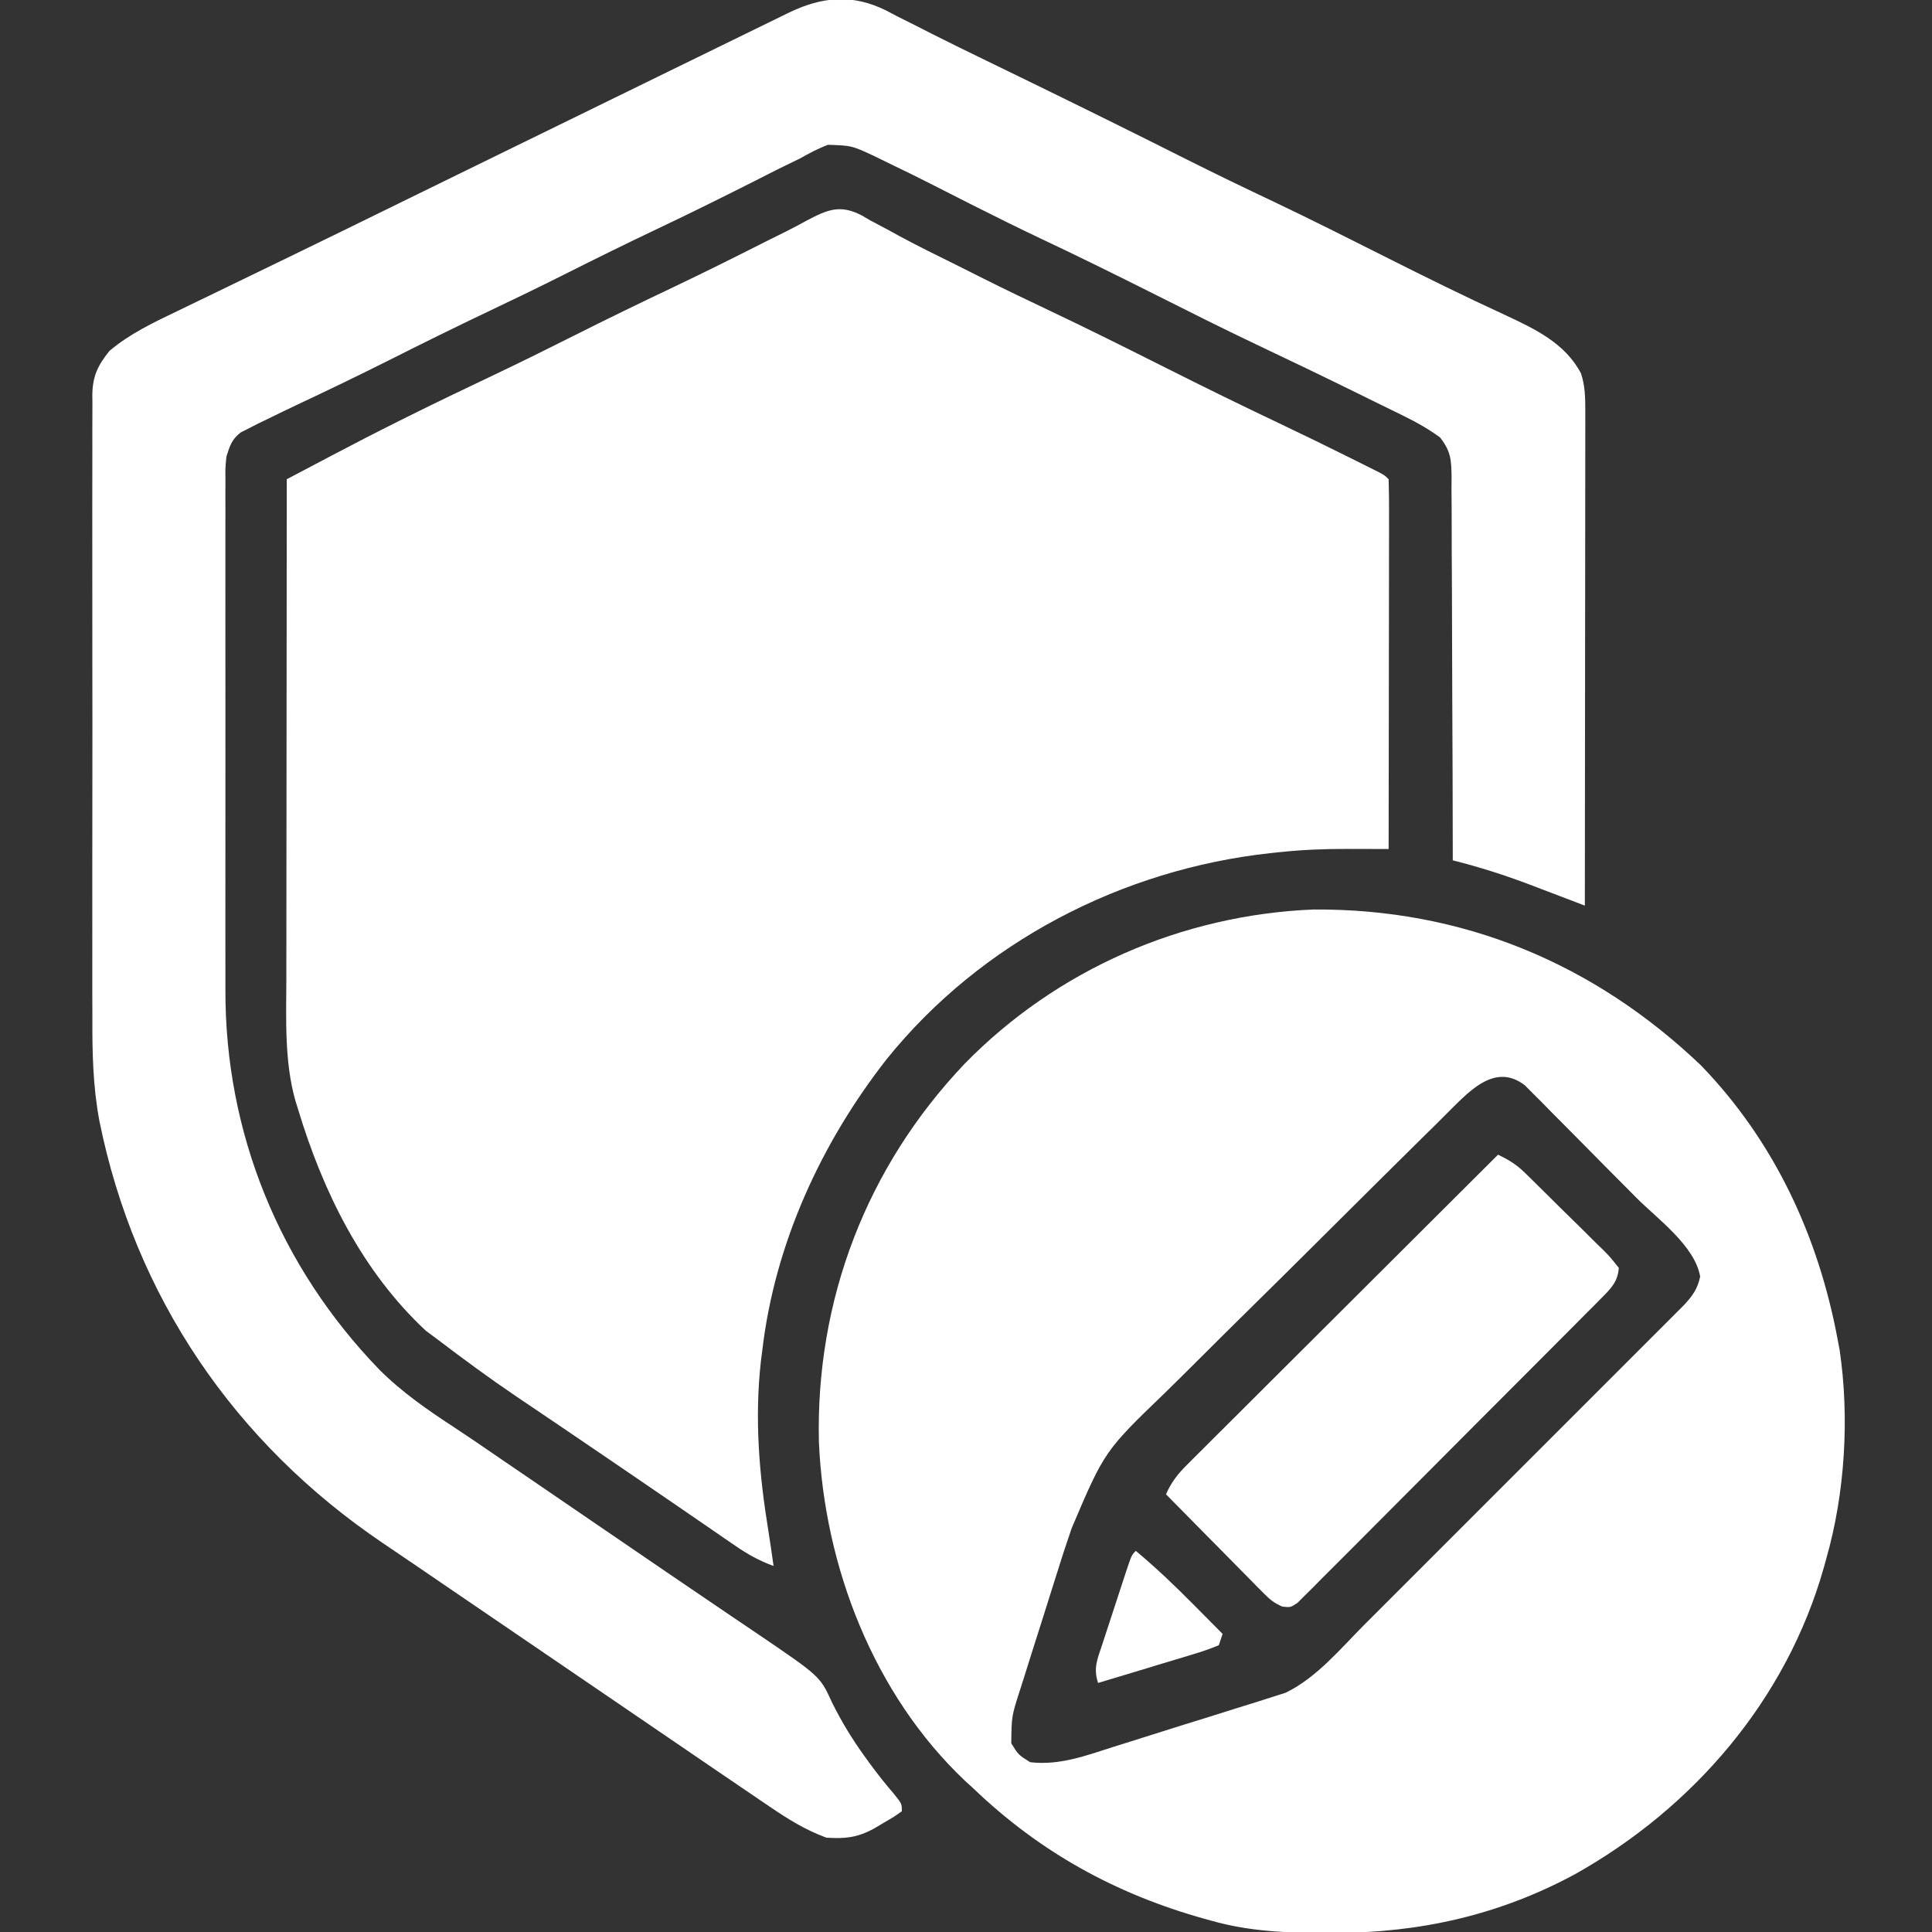
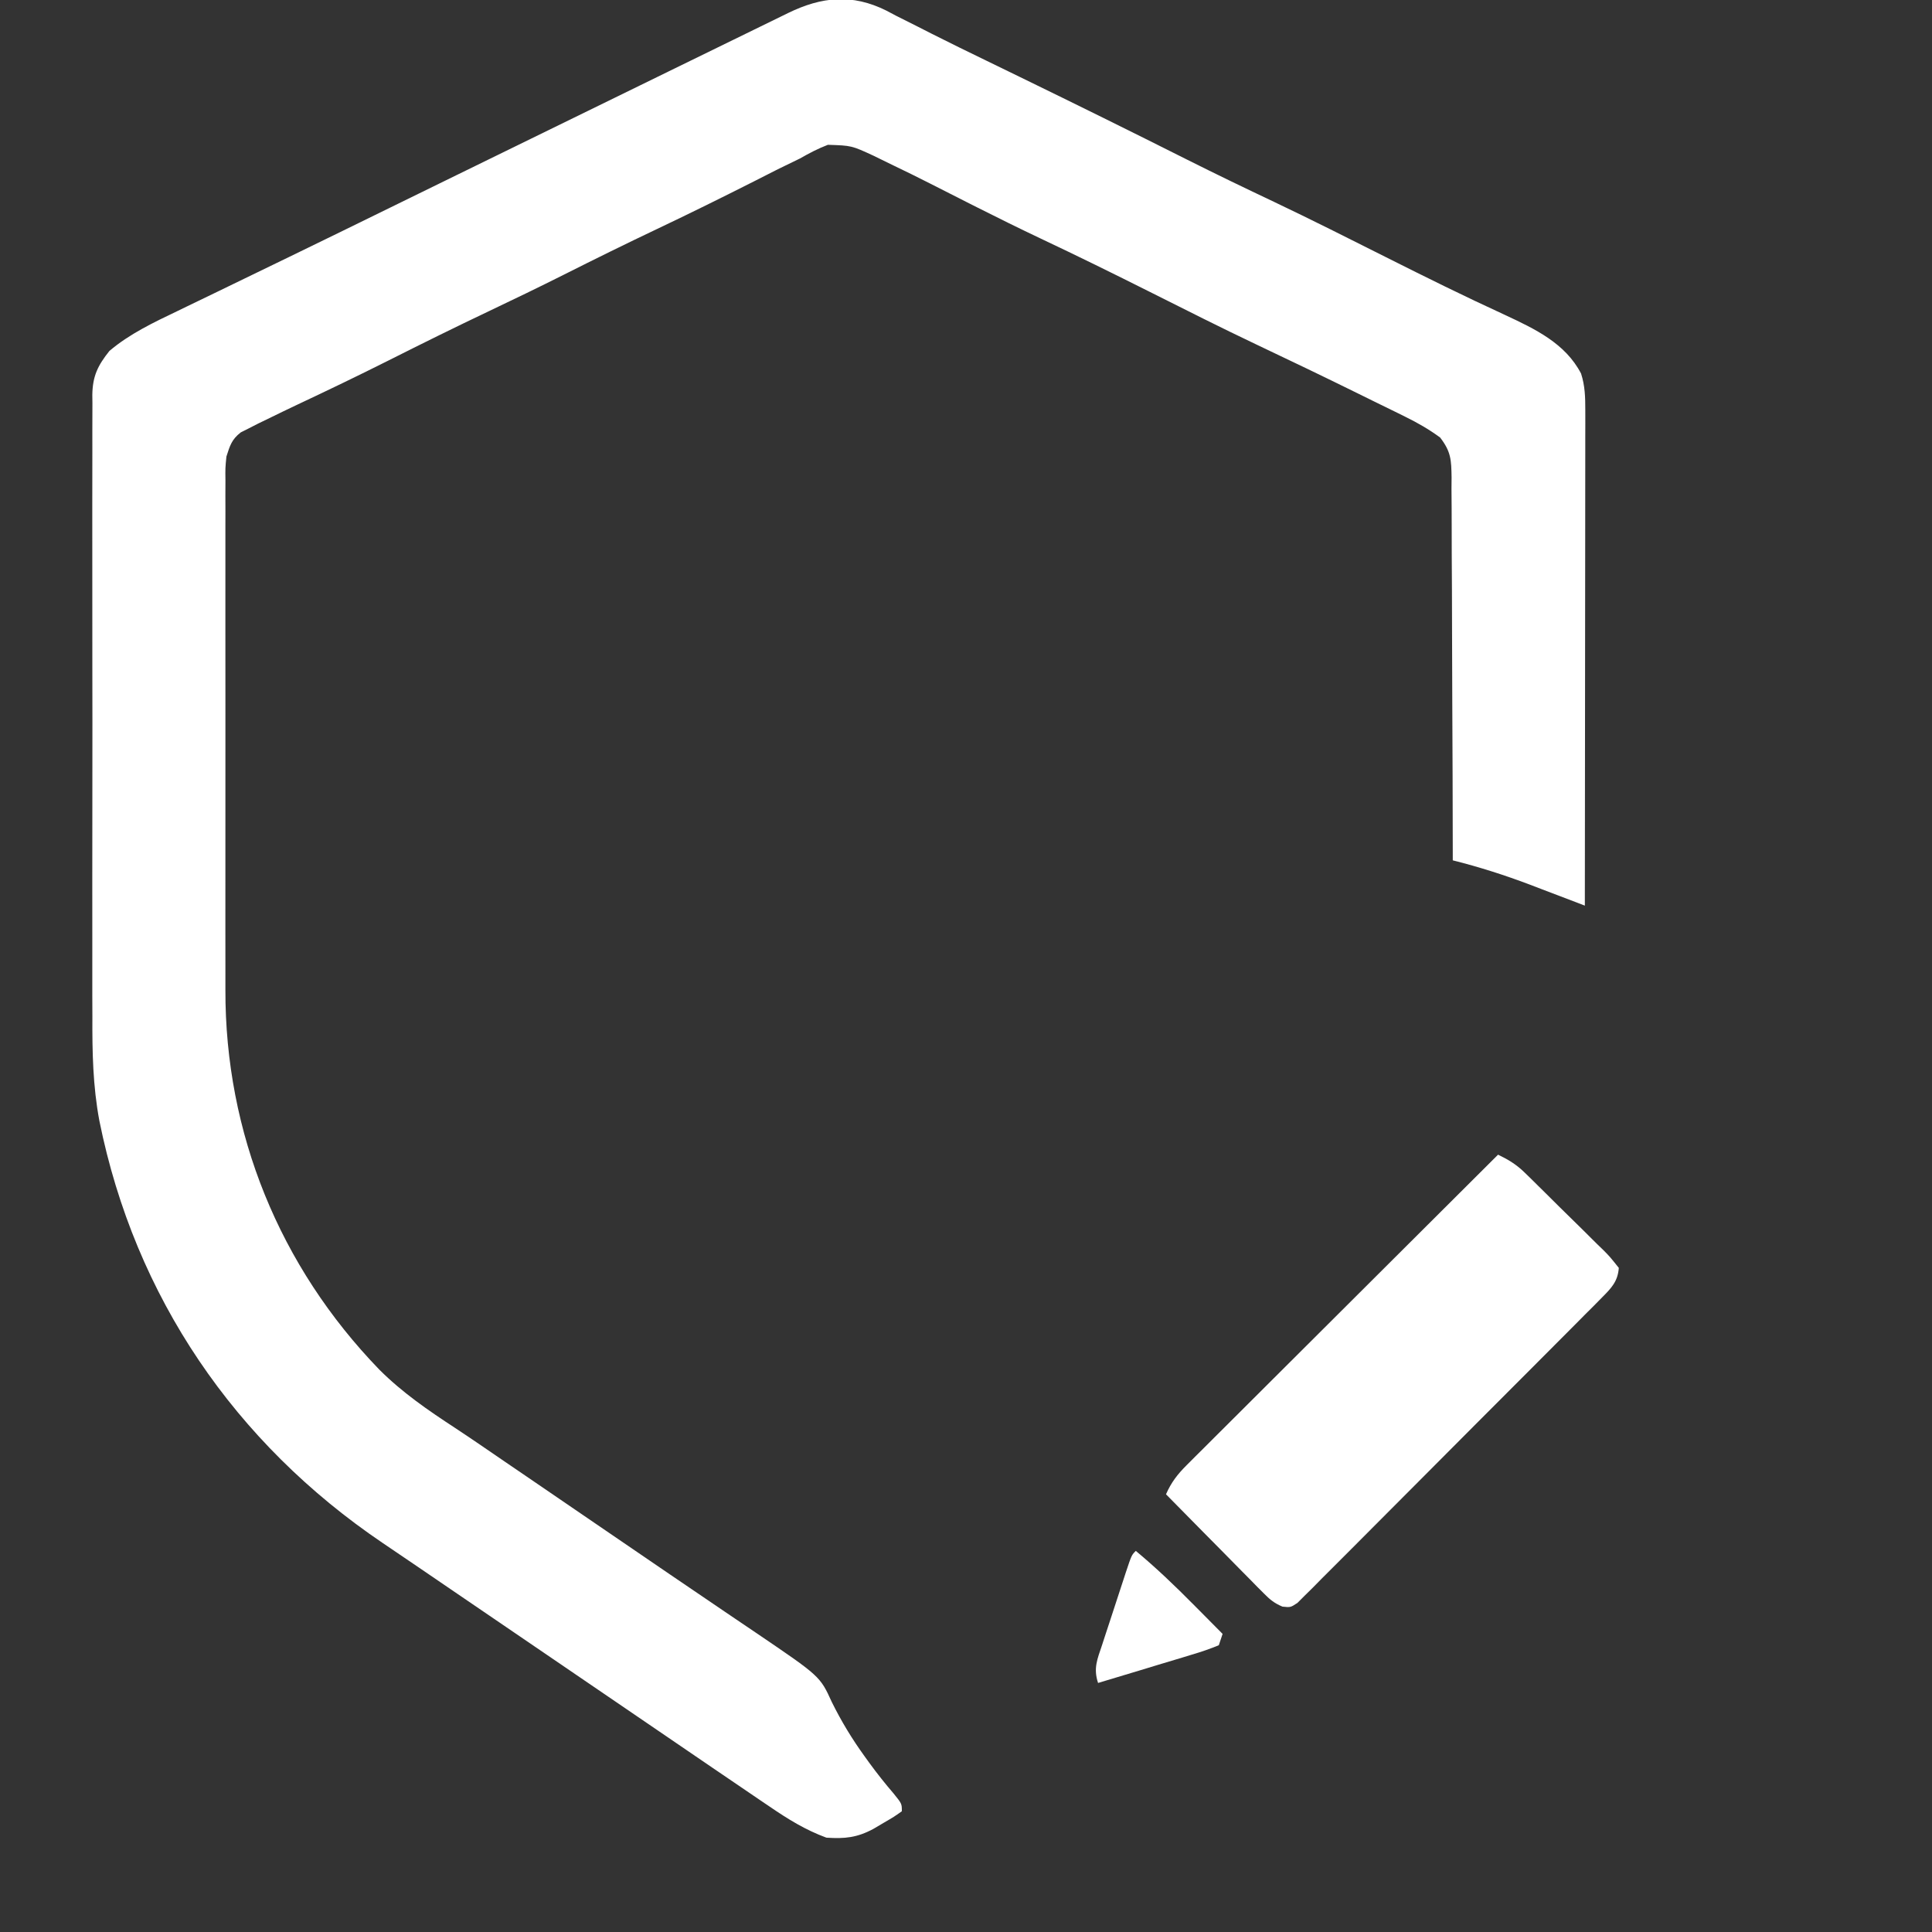
<svg xmlns="http://www.w3.org/2000/svg" fill="none" viewBox="0 0 512 512" height="512" width="512">
  <rect x="0" y="0" width="512" height="512" fill="#333333" stroke="none" />
  <g clip-path="url(#clip0_487_56)">
-     <path fill="white" d="M228.4 57.099C229.113 57.52 229.827 57.941 230.563 58.375C232.215 59.25 233.867 60.125 235.52 61C236.838 61.727 236.838 61.727 238.182 62.469C243.298 65.249 248.535 67.788 253.75 70.375C255.995 71.502 258.24 72.63 260.485 73.758C266.29 76.66 272.134 79.473 278 82.25C288.486 87.218 298.854 92.408 309.222 97.616C319.132 102.592 329.076 107.476 339.096 112.228C345.556 115.295 351.977 118.433 358.375 121.625C359.233 122.052 360.091 122.478 360.974 122.918C361.754 123.308 362.533 123.699 363.336 124.102C364.022 124.445 364.709 124.789 365.416 125.143C367 126 367 126 368 127C368.095 130.044 368.126 133.065 368.114 136.11C368.114 137.066 368.114 138.022 368.114 139.007C368.113 142.183 368.106 145.359 368.098 148.535C368.096 150.731 368.095 152.927 368.094 155.122C368.09 160.914 368.08 166.706 368.069 172.498C368.059 178.403 368.054 184.308 368.049 190.213C368.038 201.809 368.021 213.404 368 225C366.152 224.994 366.152 224.994 364.267 224.988C362.633 224.985 360.999 224.982 359.364 224.979C358.15 224.975 358.15 224.975 356.91 224.971C351.008 224.963 345.185 225.189 339.313 225.812C338.431 225.904 337.549 225.995 336.641 226.089C297.367 230.387 260.034 249.633 235.031 280.621C217.574 302.901 205.281 329.711 202 358C201.891 358.835 201.781 359.671 201.668 360.531C199.935 375.871 201.159 390.58 203.636 405.744C204.133 408.824 204.569 411.91 205 415C201.216 413.629 198.128 411.892 194.817 409.613C193.818 408.93 192.82 408.247 191.791 407.543C190.726 406.807 189.66 406.071 188.563 405.312C187.439 404.541 186.314 403.77 185.19 403C182.893 401.426 180.599 399.85 178.305 398.272C174.429 395.605 170.541 392.955 166.652 390.306C164.879 389.098 163.106 387.89 161.335 386.68C156.949 383.687 152.56 380.699 148.159 377.727C146.49 376.6 144.821 375.471 143.152 374.342C141.045 372.916 138.936 371.493 136.824 370.072C129.712 365.257 122.836 360.197 116 355C114.948 354.216 113.896 353.432 112.813 352.625C95.933 336.871 85.582 315.783 79 294C78.646 292.863 78.646 292.863 78.285 291.703C75.327 281.252 75.857 269.899 75.887 259.144C75.887 257.693 75.887 256.243 75.886 254.793C75.886 250.895 75.892 246.998 75.899 243.1C75.905 239.012 75.906 234.924 75.907 230.836C75.91 223.112 75.918 215.388 75.928 207.664C75.939 198.864 75.945 190.063 75.95 181.263C75.96 163.175 75.978 145.088 76 127C79.044 125.395 82.089 123.791 85.134 122.187C86.42 121.509 86.42 121.509 87.731 120.818C93.707 117.671 99.702 114.569 105.75 111.562C106.656 111.111 107.562 110.659 108.495 110.193C116.041 106.443 123.641 102.811 131.253 99.195C138.212 95.881 145.115 92.465 152 89C160.726 84.609 169.504 80.345 178.329 76.158C186.501 72.268 194.596 68.235 202.67 64.146C204.523 63.211 206.382 62.287 208.246 61.373C210.135 60.432 212.001 59.444 213.846 58.419C219.404 55.501 222.657 54.133 228.4 57.099Z" />
-     <path fill="white" d="M450.812 282.375C470.286 302.549 481.893 327.655 487 355C487.175 355.928 487.35 356.857 487.53 357.813C490.16 375.664 488.944 395.734 484 413C483.791 413.759 483.582 414.517 483.367 415.299C473.508 450.295 448.925 478.991 417.444 496.653C397.408 507.504 376.257 512.231 353.562 512.25C352.483 512.251 352.483 512.251 351.381 512.252C340.956 512.236 331.111 511.871 321 509C320.342 508.818 319.684 508.635 319.006 508.448C295.583 501.879 275.561 490.812 258 474C257.265 473.328 256.53 472.657 255.773 471.965C231.535 449.054 218.475 415.155 217.021 382.217C216.119 344.534 229.648 309.271 255.593 281.955C279.999 256.965 313.187 242.465 348.074 241.027C387.486 240.753 422.371 255.226 450.812 282.375ZM382.849 295.666C381.949 296.562 381.048 297.457 380.121 298.38C379.145 299.34 378.168 300.3 377.191 301.259C374.551 303.856 371.922 306.462 369.295 309.072C367.648 310.707 366 312.341 364.351 313.975C359.178 319.102 354.011 324.235 348.852 329.378C342.927 335.284 336.981 341.169 331.015 347.036C326.387 351.591 321.778 356.165 317.183 360.754C314.447 363.485 311.704 366.208 308.94 368.911C292.698 384.557 292.698 384.557 284 405C283.301 407.14 282.585 409.275 281.85 411.403C281.2 413.436 280.555 415.471 279.914 417.508C279.567 418.603 279.221 419.698 278.863 420.826C278.144 423.106 277.426 425.386 276.711 427.667C275.615 431.156 274.505 434.64 273.394 438.125C272.692 440.356 271.99 442.588 271.289 444.82C270.958 445.855 270.627 446.889 270.285 447.955C268.076 454.838 268.076 454.838 268 462C269.873 465.041 269.873 465.041 273 467C280.836 467.93 287.886 465.219 295.281 462.871C296.663 462.439 298.045 462.007 299.427 461.576C302.314 460.672 305.198 459.759 308.08 458.84C311.752 457.67 315.432 456.53 319.115 455.398C321.969 454.515 324.818 453.614 327.665 452.708C329.018 452.28 330.374 451.858 331.731 451.444C333.639 450.859 335.537 450.245 337.435 449.631C339.051 449.121 339.051 449.121 340.7 448.601C348.956 444.595 355.284 436.861 361.689 430.44C362.632 429.498 363.576 428.556 364.52 427.614C367.059 425.08 369.595 422.542 372.13 420.004C374.792 417.34 377.456 414.678 380.119 412.016C384.584 407.553 389.047 403.088 393.509 398.621C398.666 393.458 403.827 388.299 408.99 383.142C413.432 378.705 417.872 374.266 422.31 369.825C424.957 367.176 427.605 364.528 430.254 361.882C433.201 358.938 436.145 355.99 439.087 353.042C439.965 352.166 440.843 351.29 441.748 350.388C442.547 349.586 443.346 348.784 444.169 347.958C445.212 346.914 445.212 346.914 446.277 345.849C448.525 343.437 449.881 341.566 450.562 338.312C449.173 330.129 439.177 322.989 433.523 317.285C432.635 316.389 431.747 315.492 430.832 314.569C428.966 312.689 427.098 310.811 425.229 308.934C422.839 306.533 420.461 304.12 418.085 301.705C415.802 299.39 413.506 297.088 411.211 294.785C410.362 293.919 409.513 293.052 408.638 292.159C407.84 291.364 407.042 290.569 406.22 289.75C405.524 289.048 404.828 288.346 404.111 287.623C395.823 281.251 388.726 289.919 382.849 295.666Z" />
    <path fill="white" d="M234.856 2.792C236.103 3.452 236.103 3.452 237.375 4.125C239.379 5.132 241.383 6.139 243.387 7.144C244.55 7.737 245.713 8.329 246.912 8.94C251.754 11.393 256.637 13.764 261.52 16.137C263.437 17.069 265.354 18.001 267.272 18.934C268.243 19.406 269.215 19.879 270.217 20.366C285.1 27.612 299.942 34.938 314.731 42.375C322.348 46.198 330.018 49.891 337.72 53.538C347.671 58.274 357.509 63.233 367.354 68.183C377.789 73.43 388.244 78.606 398.861 83.476C406.824 87.193 414.808 90.965 419 99C420.048 102.262 420.124 105.266 420.12 108.682C420.122 110.419 420.122 110.419 420.125 112.192C420.121 113.458 420.117 114.725 420.114 116.03C420.113 117.38 420.114 118.731 420.114 120.081C420.114 123.744 420.109 127.407 420.102 131.07C420.095 134.899 420.095 138.728 420.094 142.557C420.09 149.806 420.082 157.056 420.072 164.305C420.061 172.559 420.055 180.813 420.05 189.067C420.04 206.045 420.022 223.022 420 240C418.996 239.614 418.996 239.614 417.972 239.221C414.879 238.038 411.783 236.863 408.688 235.687C407.635 235.283 406.583 234.879 405.498 234.463C398.747 231.908 392.002 229.755 385 228C385 227.443 384.999 226.886 384.998 226.312C384.984 212.749 384.941 199.186 384.868 185.623C384.834 179.065 384.809 172.506 384.805 165.947C384.8 159.618 384.772 153.29 384.727 146.962C384.714 144.546 384.709 142.131 384.714 139.715C384.719 136.334 384.693 132.954 384.66 129.573C384.672 128.071 384.672 128.071 384.686 126.539C384.609 121.903 384.554 119.719 381.655 115.955C378.651 113.743 375.671 112.045 372.32 110.398C371.68 110.08 371.04 109.762 370.38 109.435C368.3 108.405 366.213 107.39 364.125 106.375C362.664 105.656 361.204 104.935 359.744 104.214C350.847 99.832 341.91 95.537 332.946 91.294C323.481 86.797 314.128 82.08 304.765 77.377C295.132 72.54 285.47 67.786 275.721 63.185C270.088 60.513 264.502 57.759 258.938 54.949C258.231 54.593 257.525 54.237 256.797 53.87C253.31 52.111 249.827 50.345 246.349 48.568C243.189 46.961 240.012 45.395 236.813 43.868C235.035 43.017 233.268 42.145 231.501 41.272C225.671 38.577 225.671 38.577 219.399 38.375C216.769 39.377 214.444 40.605 212 42C210.051 42.954 208.099 43.903 206.145 44.847C204.032 45.916 201.922 46.987 199.813 48.062C191.335 52.345 182.832 56.556 174.25 60.625C165.866 64.603 157.553 68.704 149.264 72.878C142.756 76.146 136.204 79.313 129.625 82.437C120.695 86.678 111.843 91.057 103.014 95.504C94.98 99.539 86.885 103.437 78.748 107.26C76.155 108.486 73.575 109.734 71 111C70.147 111.413 69.293 111.825 68.414 112.25C67.606 112.664 66.797 113.078 65.965 113.504C65.248 113.864 64.531 114.225 63.793 114.596C61.381 116.485 60.936 118.089 60 121C59.701 124.056 59.701 124.056 59.746 127.385C59.738 129.319 59.738 129.319 59.729 131.292C59.733 132.714 59.737 134.136 59.741 135.558C59.739 137.061 59.735 138.565 59.731 140.068C59.722 144.15 59.725 148.231 59.731 152.312C59.737 156.596 59.732 160.879 59.729 165.163C59.725 172.368 59.73 179.572 59.739 186.776C59.75 195.072 59.747 203.368 59.736 211.664C59.727 218.807 59.725 225.949 59.731 233.092C59.734 237.348 59.734 241.605 59.727 245.861C59.722 249.875 59.726 253.889 59.737 257.903C59.74 259.364 59.739 260.825 59.735 262.286C59.63 300.24 74.076 335.619 100.5 362.937C106.609 369.051 113.454 373.746 120.665 378.46C125.086 381.375 129.443 384.384 133.813 387.375C135.704 388.664 137.596 389.953 139.488 391.242C144.497 394.655 149.499 398.076 154.5 401.5C161.266 406.132 168.038 410.756 174.813 415.375C175.722 415.996 176.632 416.616 177.569 417.256C182.363 420.526 187.162 423.788 191.969 427.039C192.948 427.702 193.926 428.366 194.934 429.049C196.79 430.307 198.647 431.562 200.505 432.814C217.324 444.226 217.324 444.226 220.438 451.062C222.978 456.19 225.771 460.801 229.125 465.437C229.533 466.004 229.941 466.571 230.361 467.154C232.412 469.96 234.538 472.65 236.805 475.285C239 478 239 478 239 480C236.918 481.473 236.918 481.473 234.188 483.062C233.294 483.59 232.401 484.117 231.481 484.66C227.16 486.994 223.876 487.325 219 487C213.438 484.955 208.812 482.086 203.938 478.75C203.165 478.228 202.391 477.705 201.595 477.167C199.059 475.451 196.529 473.726 194 472C192.236 470.8 190.472 469.601 188.707 468.402C184.072 465.249 179.443 462.087 174.815 458.923C170.212 455.778 165.606 452.639 161 449.5C159.167 448.25 157.333 447 155.5 445.75C154.593 445.131 153.685 444.512 152.75 443.875C150 442 147.25 440.125 144.5 438.25C143.138 437.321 143.138 437.321 141.749 436.374C139.92 435.127 138.092 433.88 136.263 432.634C130.657 428.811 125.05 424.99 119.443 421.17C116.676 419.284 113.91 417.396 111.145 415.508C107.919 413.305 104.688 411.112 101.449 408.93C62.245 382.426 35.755 343.7 26.339 297.044C24.604 287.806 24.436 278.755 24.483 269.383C24.477 267.518 24.47 265.653 24.461 263.788C24.443 258.793 24.45 253.798 24.463 248.803C24.473 243.55 24.463 238.297 24.457 233.045C24.45 224.244 24.459 215.444 24.479 206.644C24.5 196.478 24.493 186.312 24.471 176.146C24.453 167.387 24.451 158.627 24.461 149.867C24.467 144.648 24.468 139.429 24.455 134.21C24.443 129.316 24.451 124.423 24.474 119.529C24.48 117.735 24.478 115.941 24.47 114.147C24.459 111.698 24.472 109.249 24.492 106.8C24.483 106.092 24.474 105.384 24.465 104.654C24.544 99.668 25.912 96.862 29 93C34.319 88.472 40.803 85.408 47.07 82.41C47.928 81.993 48.786 81.576 49.669 81.147C52.485 79.779 55.305 78.421 58.125 77.062C60.13 76.09 62.135 75.118 64.139 74.144C68.325 72.112 72.512 70.083 76.7 68.055C85.674 63.707 94.628 59.318 103.583 54.929C108.481 52.529 113.381 50.132 118.281 47.734C119.251 47.26 120.221 46.785 121.22 46.296C137.313 38.421 153.408 30.549 169.507 22.684C173.24 20.86 176.972 19.036 180.704 17.21C185.309 14.958 189.915 12.708 194.522 10.459C196.243 9.618 197.964 8.777 199.684 7.935C202.041 6.782 204.399 5.631 206.758 4.48C207.453 4.14 208.147 3.799 208.863 3.448C217.767 -0.887 225.825 -1.697 234.856 2.792Z" />
    <path fill="white" d="M397 306C399.758 307.334 401.846 308.587 404.04 310.734C404.604 311.281 405.167 311.829 405.748 312.393C406.343 312.983 406.938 313.572 407.551 314.18C408.169 314.789 408.787 315.398 409.424 316.026C410.725 317.312 412.024 318.602 413.32 319.894C415.311 321.873 417.32 323.833 419.33 325.793C420.592 327.046 421.853 328.3 423.113 329.555C423.718 330.14 424.323 330.726 424.947 331.329C426.607 333.007 426.607 333.007 429 336C428.745 339.545 427.082 341.298 424.642 343.753C423.923 344.483 423.203 345.214 422.462 345.966C421.271 347.153 421.271 347.153 420.055 348.365C418.807 349.626 418.807 349.626 417.533 350.913C415.249 353.216 412.959 355.512 410.664 357.804C408.751 359.718 406.841 361.636 404.932 363.554C400.429 368.076 395.917 372.59 391.401 377.1C386.738 381.756 382.091 386.427 377.45 391.105C373.466 395.119 369.473 399.123 365.473 403.12C363.082 405.508 360.696 407.9 358.319 410.301C355.669 412.974 353.003 415.63 350.333 418.282C349.545 419.084 348.756 419.885 347.944 420.711C346.853 421.786 346.853 421.786 345.739 422.882C345.11 423.512 344.481 424.142 343.832 424.791C342 426 342 426 339.865 425.771C337.712 424.881 336.518 423.88 334.884 422.224C334.013 421.354 334.013 421.354 333.125 420.465C332.512 419.836 331.898 419.207 331.266 418.559C330.628 417.916 329.99 417.274 329.332 416.612C327.298 414.561 325.274 412.499 323.25 410.438C321.872 409.044 320.493 407.652 319.113 406.26C315.734 402.848 312.365 399.426 309 396C310.402 392.829 312.056 390.696 314.505 388.254C315.232 387.525 315.958 386.796 316.707 386.045C317.503 385.255 318.3 384.465 319.122 383.651C320.38 382.392 320.38 382.392 321.664 381.108C323.962 378.811 326.264 376.519 328.569 374.229C330.977 371.832 333.38 369.431 335.784 367.03C340.334 362.485 344.89 357.946 349.447 353.409C354.636 348.242 359.819 343.07 365.002 337.898C375.662 327.259 386.328 316.627 397 306Z" />
    <path fill="white" d="M301 411C306.437 415.53 311.465 420.343 316.437 425.375C317.169 426.111 317.901 426.847 318.654 427.605C320.438 429.401 322.22 431.2 324 433C323.505 434.485 323.505 434.485 323 436C320.619 436.982 318.363 437.761 315.902 438.48C314.839 438.807 314.839 438.807 313.754 439.14C311.485 439.834 309.212 440.511 306.937 441.188C305.4 441.654 303.863 442.123 302.326 442.592C298.554 443.741 294.779 444.874 291 446C289.706 442.119 290.809 439.681 292.055 435.961C292.276 435.279 292.497 434.598 292.724 433.896C293.193 432.457 293.665 431.02 294.142 429.584C294.874 427.379 295.592 425.171 296.309 422.961C296.765 421.565 297.222 420.169 297.68 418.773C298.005 417.778 298.005 417.778 298.336 416.763C299.883 412.117 299.883 412.117 301 411Z" />
  </g>
  <defs>
    <clipPath id="clip0_487_56">
      <rect fill="white" height="512" width="512" />
    </clipPath>
  </defs>
</svg>